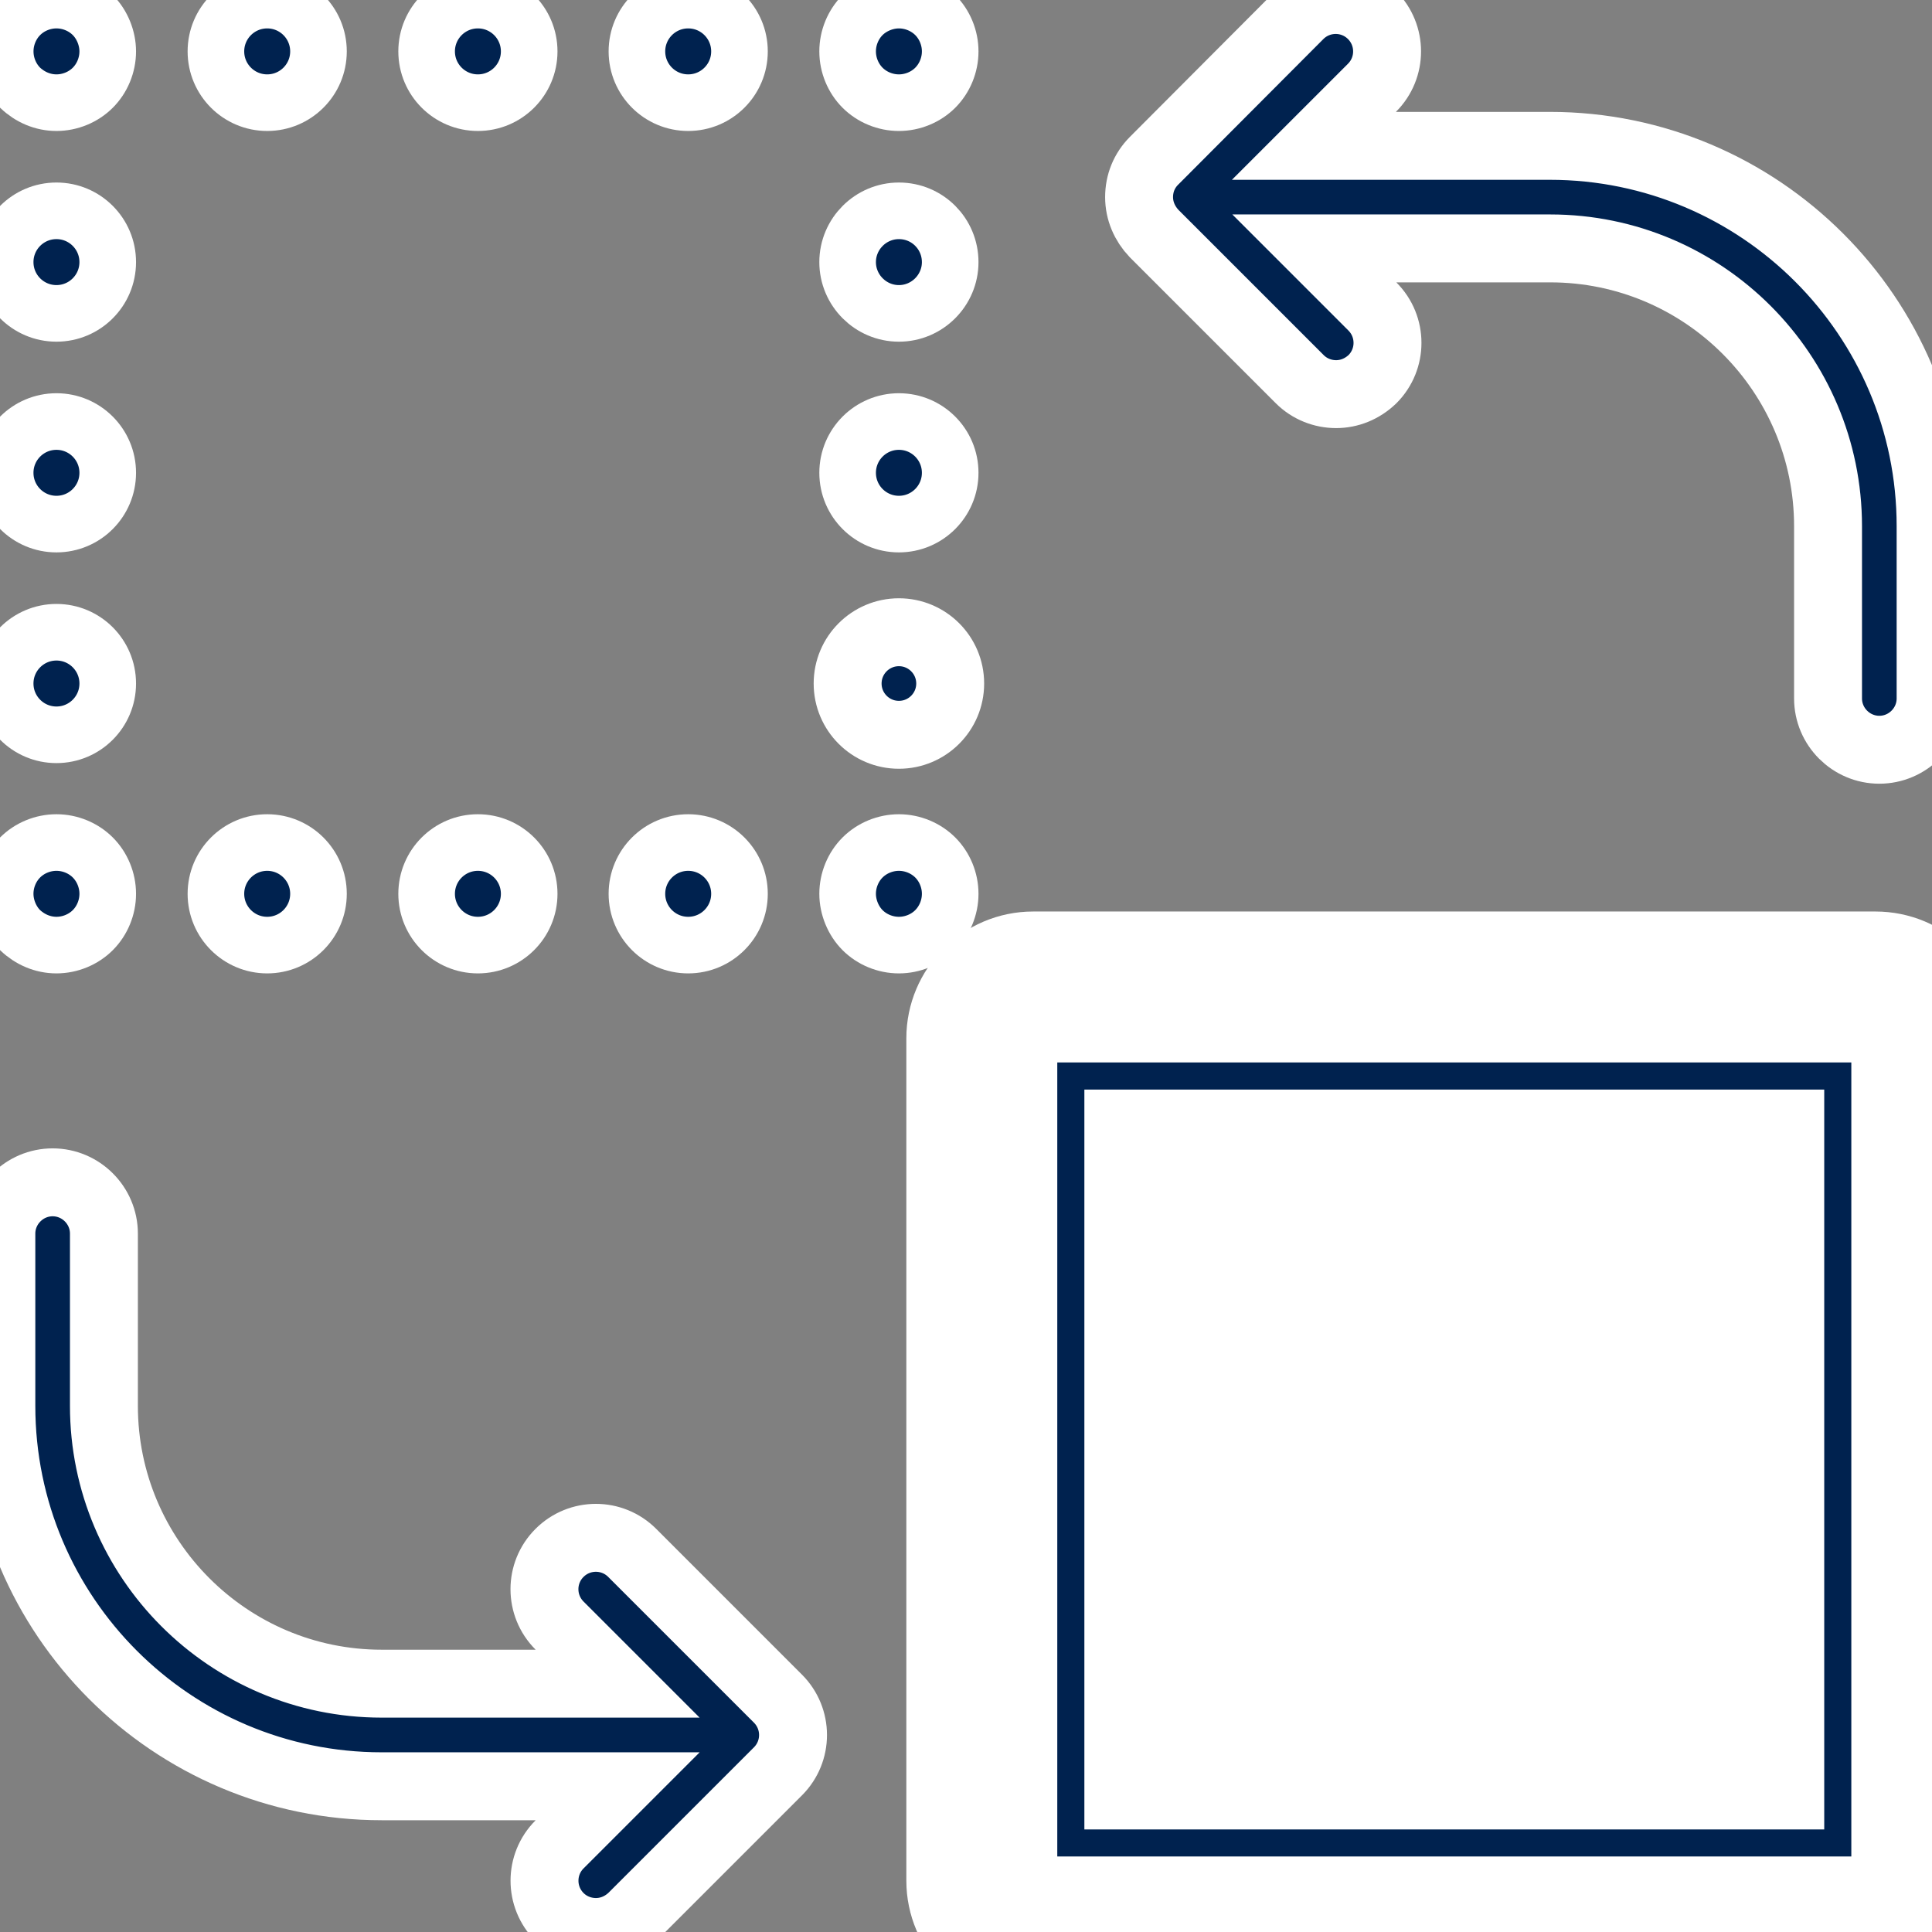
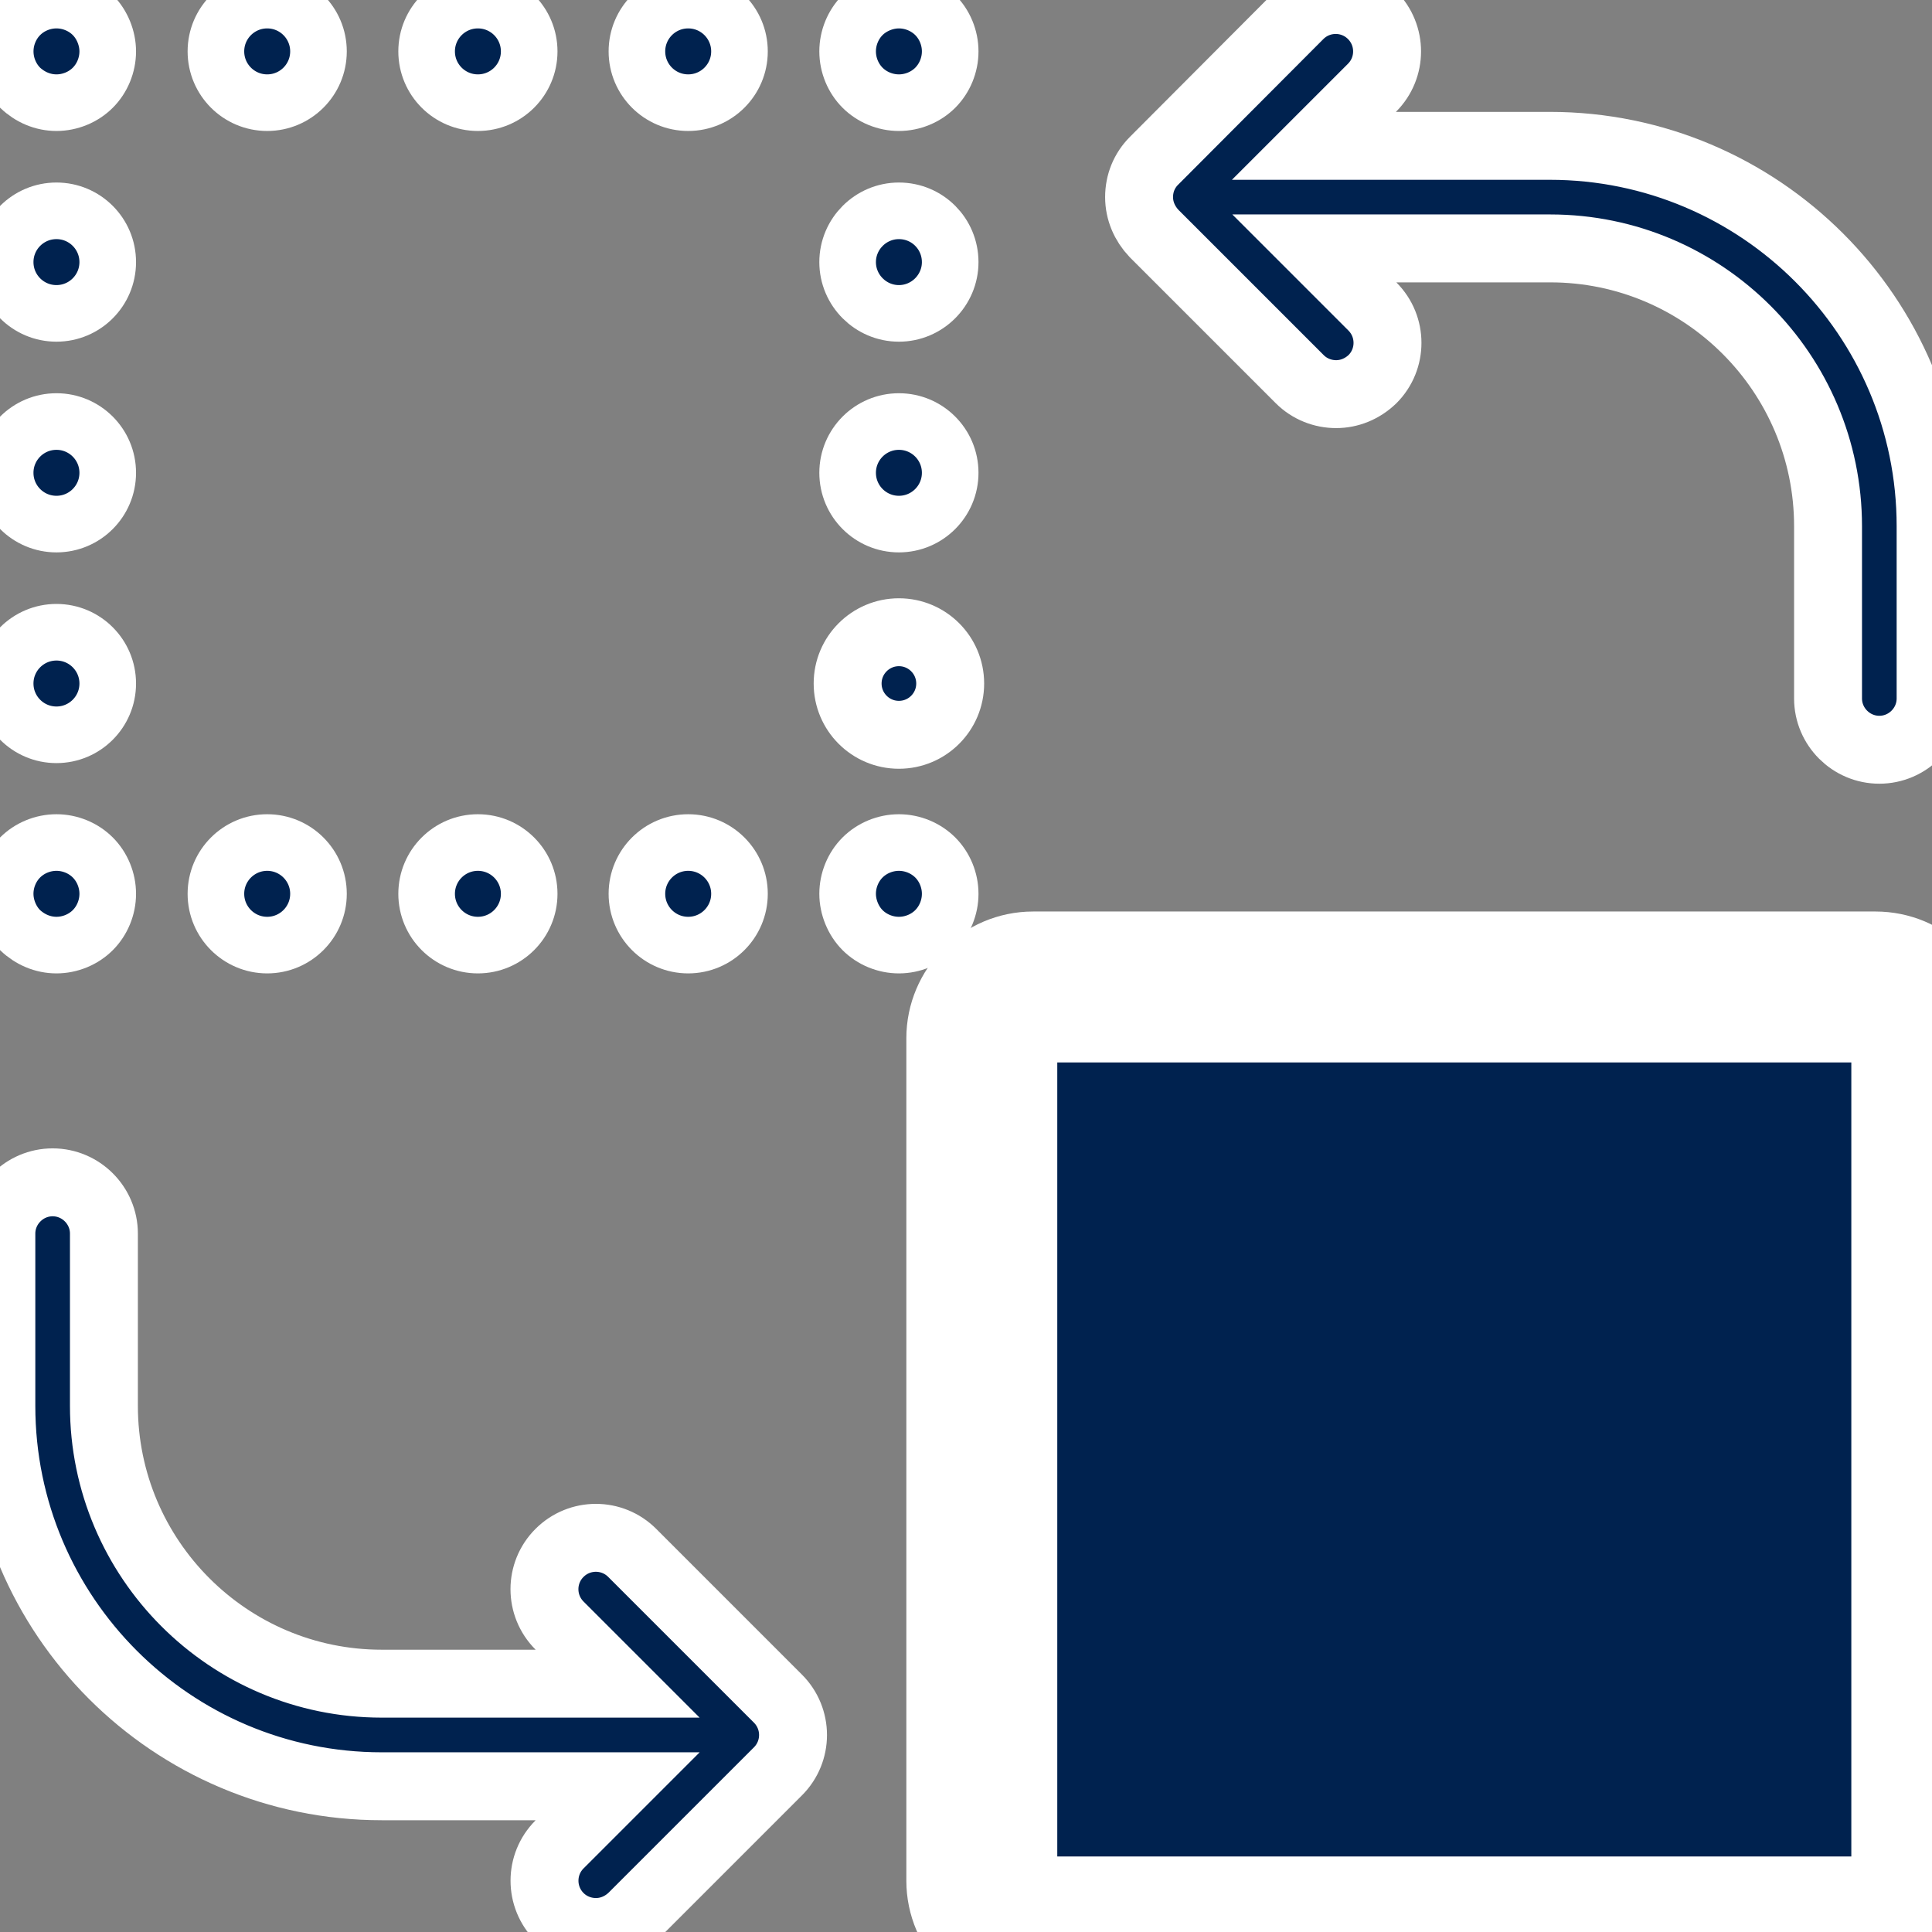
<svg xmlns="http://www.w3.org/2000/svg" version="1.1" id="Layer_1" x="0px" y="0px" viewBox="0 0 512 512" style="enable-background:new 0 0 512 512;" xml:space="preserve">
  <rect x="0" y="0" width="512" height="512" fill="#808080" stroke="none" />
  <style type="text/css">
	.st0{fill:#00224F;stroke:#FFFFFF;stroke-width:18;stroke-miterlimit:10;}
	.st1{fill:#00224F;stroke:#FFFFFF;stroke-width:40;stroke-miterlimit:10;}
	.st2{fill:#FFFFFF;}
	.st3{fill:#00224F;stroke:#FFFFFF;stroke-width:15;stroke-miterlimit:10;}
</style>
  <path class="st0" d="M410.72,38.65H348.2l15.4-15.4c5.32-5.32,5.32-13.93,0-19.26c-5.32-5.32-13.93-5.32-19.26,0l-38.51,38.62  c-2.61,2.61-3.96,6-3.96,9.63c0,3.62,1.47,7.02,3.96,9.63l38.62,38.62c2.61,2.61,6.12,3.96,9.63,3.96s6.91-1.36,9.63-3.96  c5.32-5.32,5.32-13.93,0-19.26l-15.4-15.4h62.52c40.66,0,73.62,33.07,73.62,73.62v45.65c0,7.48,6.12,13.59,13.59,13.59  c7.48,0,13.59-6.12,13.59-13.59v-45.65C511.65,83.85,466.34,38.65,410.72,38.65z" />
  <path class="st1" d="M497.03,261.56H273.78c-7.48,0-13.59,6.12-13.59,13.59v223.25c0,7.48,6.12,13.59,13.59,13.59h223.25  c7.48,0,13.59-6.12,13.59-13.59V275.16C510.63,267.57,504.51,261.56,497.03,261.56L497.03,261.56z" />
-   <rect x="287.37" y="288.75" class="st2" width="196.07" height="196.07" />
  <path class="st0" d="M167.54,411.53c-5.32-5.32-13.93-5.32-19.26,0s-5.32,13.93,0,19.26l15.4,15.4h-62.52  c-40.66,0-73.62-33.07-73.62-73.62v-45.65c0-7.48-6.12-13.59-13.59-13.59s-13.59,6.12-13.59,13.59v45.65  c0,55.61,45.19,100.81,100.81,100.81h62.52l-15.4,15.4c-5.32,5.32-5.32,13.93,0,19.26c2.61,2.61,6.12,3.96,9.63,3.96  c3.51,0,6.91-1.36,9.63-3.96l38.62-38.62c5.32-5.32,5.32-13.93,0-19.26L167.54,411.53L167.54,411.53z" />
  <path class="st3" d="M14.96,27.21c3.62,0,7.14-1.47,9.63-3.96s3.96-6,3.96-9.63c0-3.51-1.47-7.14-3.96-9.63s-6-3.96-9.63-3.96  S7.83,1.5,5.34,3.99s-3.96,6-3.96,9.63s1.47,7.14,3.96,9.63C7.94,25.74,11.34,27.21,14.96,27.21z" />
  <circle class="st3" cx="126.65" cy="13.62" r="13.59" />
  <circle class="st3" cx="70.81" cy="13.62" r="13.59" />
  <circle class="st3" cx="182.38" cy="13.62" r="13.59" />
  <path class="st3" d="M238.22,0.03c-3.51,0-7.14,1.47-9.63,3.96c-2.49,2.49-3.96,6-3.96,9.63s1.47,7.14,3.96,9.63  c2.49,2.49,6,3.96,9.63,3.96s7.14-1.47,9.63-3.96c2.49-2.49,3.96-6,3.96-9.63s-1.47-7.14-3.96-9.63  C245.35,1.5,241.84,0.03,238.22,0.03z" />
  <circle class="st0" cx="238.22" cy="181.14" r="13.59" />
  <circle class="st3" cx="238.22" cy="125.3" r="13.59" />
  <path class="st3" d="M238.22,55.87c-7.48,0-13.59,6.12-13.59,13.59c0,7.48,6.12,13.59,13.59,13.59c7.48,0,13.59-6.12,13.59-13.59  S245.81,55.87,238.22,55.87z" />
  <path class="st3" d="M238.22,223.28c-3.62,0-7.14,1.47-9.63,3.96c-2.49,2.49-3.96,6-3.96,9.63c0,3.51,1.47,7.14,3.96,9.63  c2.49,2.49,6,3.96,9.63,3.96s7.14-1.47,9.63-3.96c2.49-2.49,3.96-6,3.96-9.63s-1.47-7.14-3.96-9.63  C245.35,224.75,241.84,223.28,238.22,223.28z" />
  <circle class="st3" cx="182.38" cy="236.87" r="13.59" />
  <circle class="st3" cx="126.65" cy="236.87" r="13.59" />
  <circle class="st3" cx="70.81" cy="236.87" r="13.59" />
  <path class="st3" d="M14.96,250.46c3.62,0,7.14-1.47,9.63-3.96c2.49-2.49,3.96-6,3.96-9.63s-1.47-7.14-3.96-9.63s-6-3.96-9.63-3.96  s-7.14,1.47-9.63,3.96s-3.96,6-3.96,9.63c0,3.51,1.47,7.14,3.96,9.63C7.94,248.99,11.34,250.46,14.96,250.46z" />
  <circle class="st3" cx="14.96" cy="181.14" r="13.59" />
  <circle class="st3" cx="14.96" cy="125.3" r="13.59" />
  <circle class="st3" cx="14.96" cy="69.46" r="13.59" />
</svg>